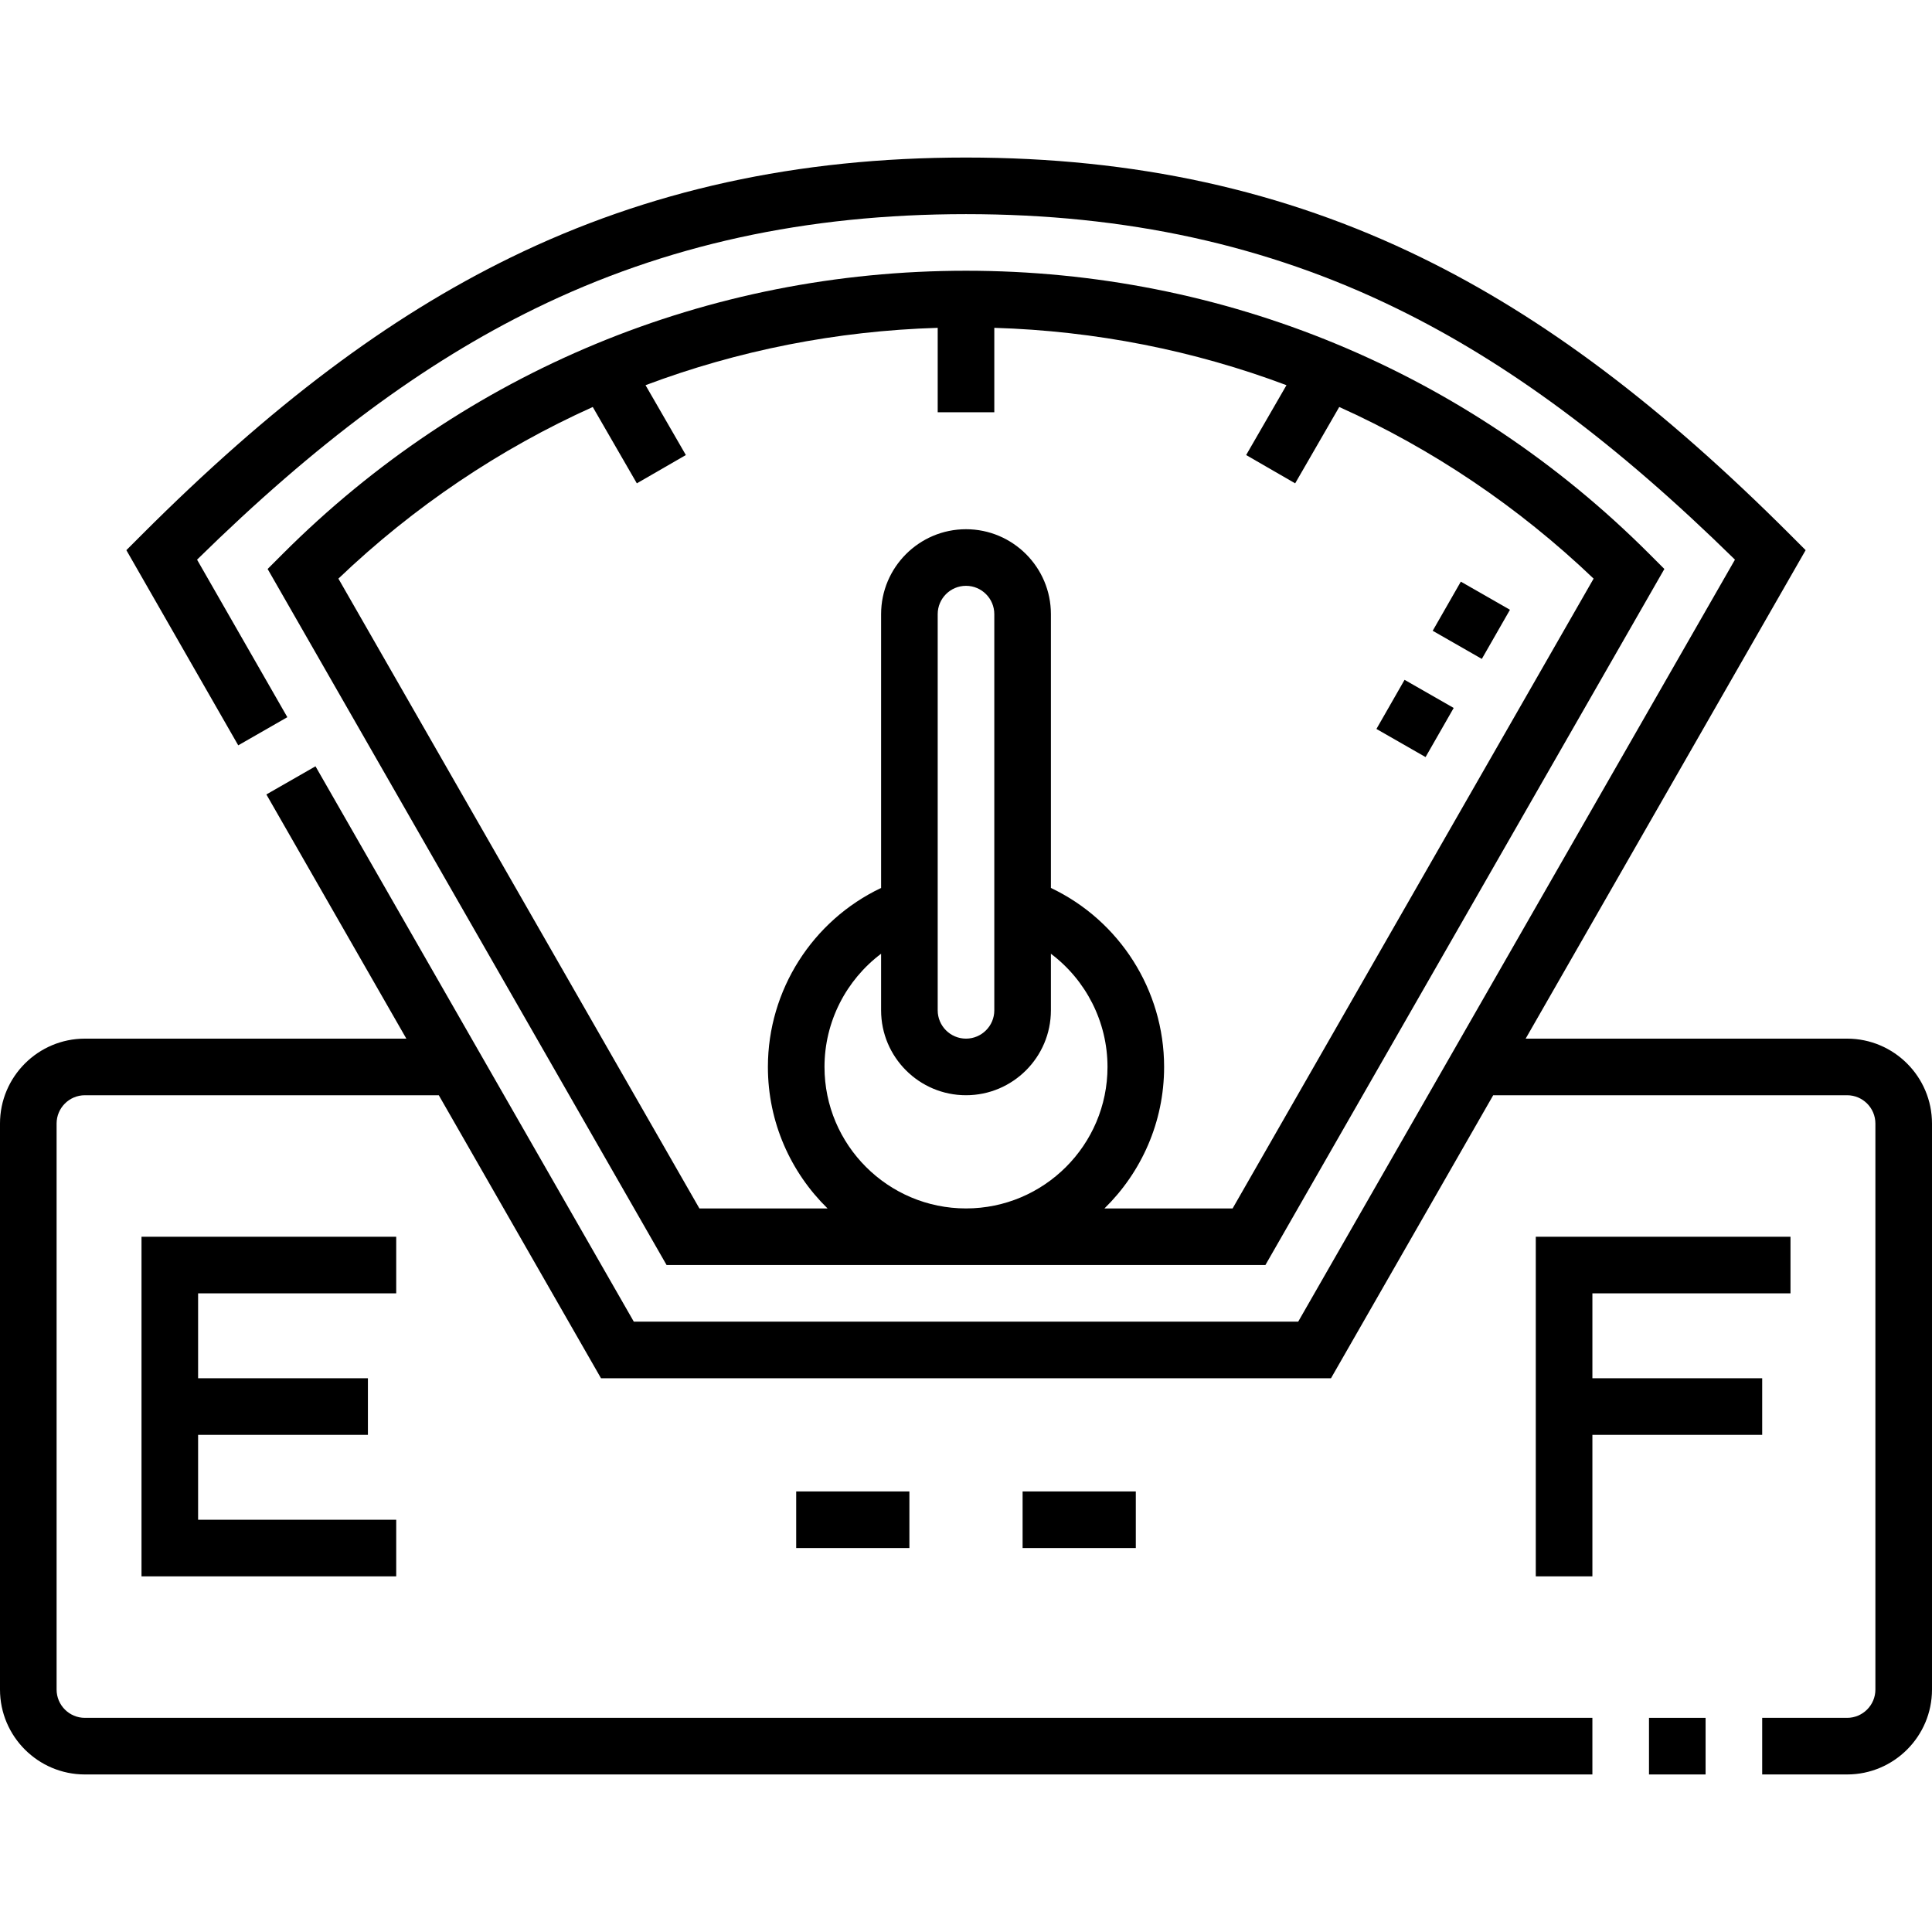
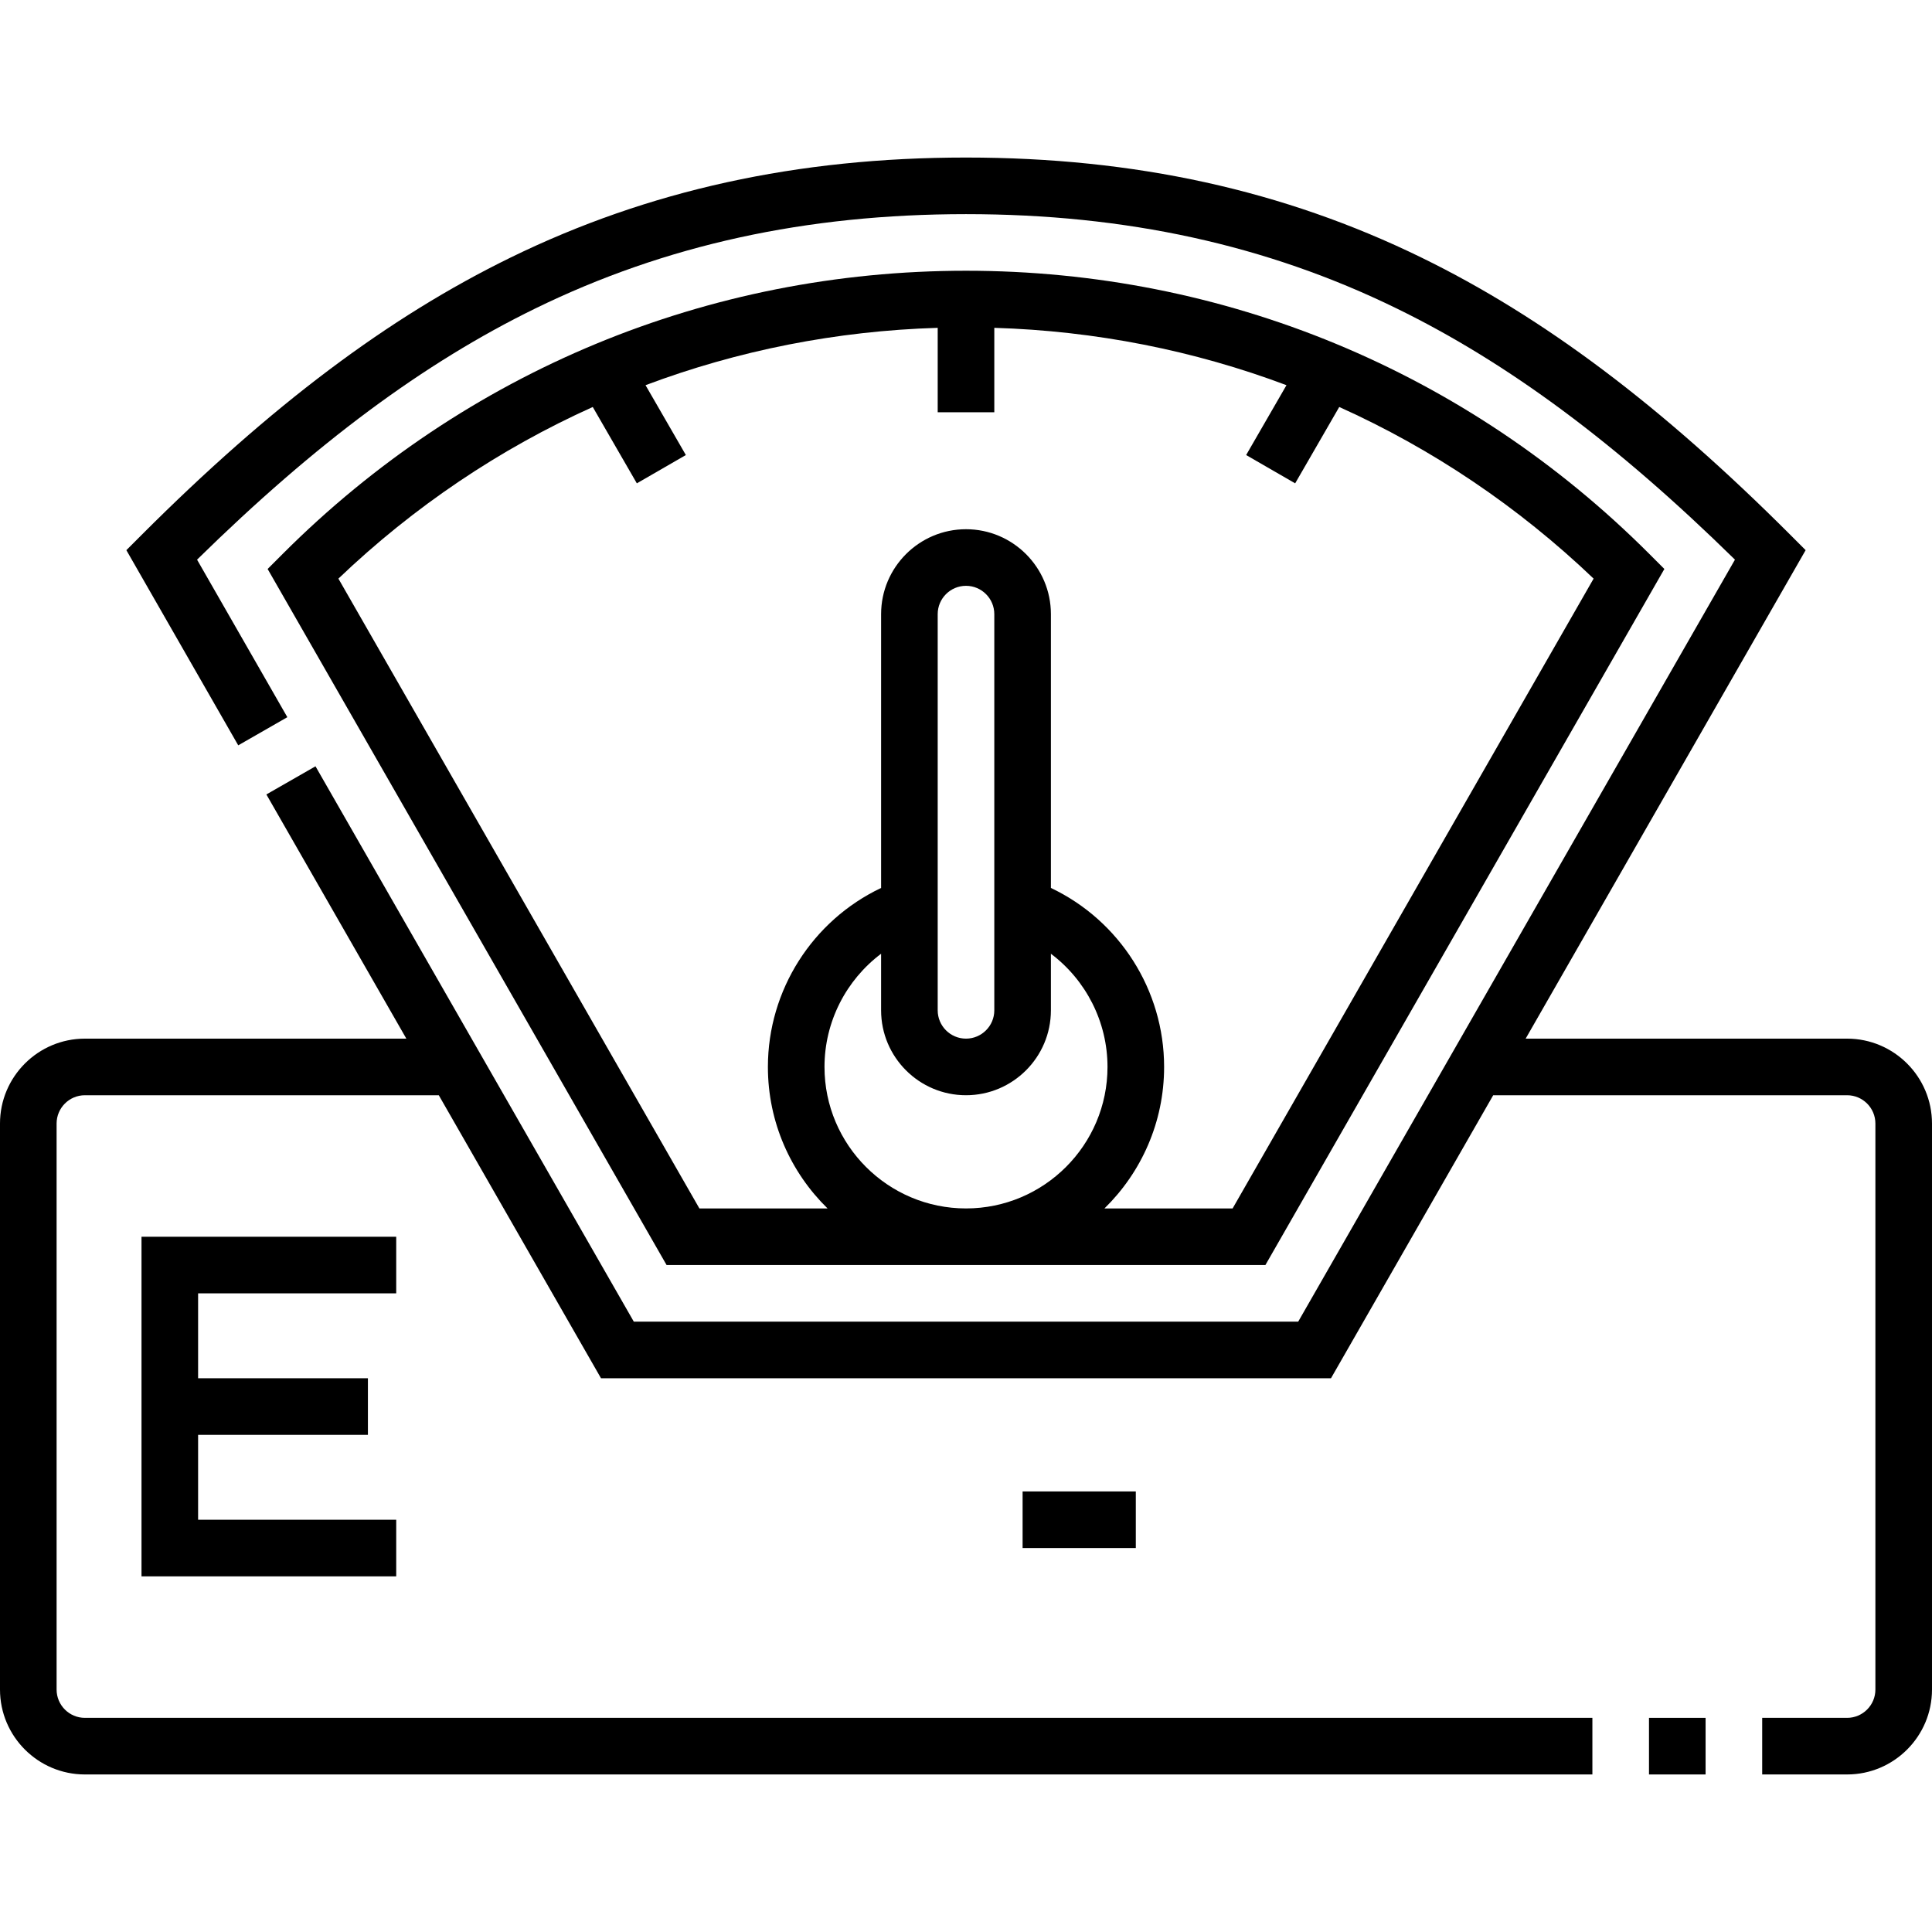
<svg xmlns="http://www.w3.org/2000/svg" id="Capa_1" enable-background="new 0 0 512 512" height="512" viewBox="0 0 512 512" width="512">
  <g>
    <path d="m437 455.25h15v15h-15z" />
    <path d="m489.5 275.25h-85.186l74.199-129.452-4.056-4.057c-34.312-34.312-65.378-57.663-97.767-73.486-36.506-17.835-75.984-26.505-120.69-26.505s-84.184 8.67-120.69 26.505c-32.389 15.823-63.455 39.175-97.767 73.486l-4.056 4.057 29.647 51.724 13.014-7.459-23.928-41.747c31.487-30.905 60.091-52.13 89.675-66.583 34.409-16.811 71.733-24.983 114.105-24.983s79.696 8.172 114.105 24.982c29.584 14.453 58.188 35.678 89.675 66.583l-115.743 201.934h-176.074l-84.355-147.171-13.014 7.459 37.092 64.713h-85.186c-12.407 0-22.5 10.094-22.5 22.5v150c0 12.406 10.094 22.5 22.5 22.5h399.5v-15h-399.5c-4.136 0-7.5-3.364-7.5-7.5v-150c0-4.136 3.365-7.5 7.5-7.5h93.784l42.988 74.999h193.456l42.988-74.999h93.784c4.136 0 7.5 3.364 7.5 7.5v150c0 4.136-3.365 7.5-7.5 7.5h-22.5v15h22.5c12.407 0 22.5-10.094 22.5-22.5v-150c0-12.406-10.094-22.5-22.5-22.5z" />
    <path d="m105 342.75v-15h-67.5v90h67.5v-15h-52.5v-22.5h45v-15h-45v-22.5z" />
-     <path d="m474.5 342.75v-15h-67.5v90h15v-37.5h45v-15h-45v-22.5z" />
-     <path d="m367.531 183.101h15v15h-15z" transform="matrix(.497 -.868 .868 .497 23.174 421.195)" />
-     <path d="m382.45 157.072h15.001v15.001h-15.001z" transform="matrix(.497 -.868 .868 .497 53.264 421.064)" />
    <path d="m335.345 335.249 105.73-184.463-4.056-4.057c-48.352-48.351-112.64-74.979-181.019-74.979s-132.667 26.628-181.019 74.979l-4.056 4.057 105.73 184.463zm-116.845-52.5c0-11.992 5.741-23.036 15-29.998v14.999c0 12.406 10.093 22.499 22.5 22.499s22.5-10.093 22.5-22.499v-14.998c9.258 6.962 15 18.006 15 29.997 0 20.678-16.822 37.5-37.5 37.5s-37.5-16.822-37.5-37.5zm30-14.999v-105c0-4.136 3.365-7.5 7.5-7.5s7.5 3.364 7.5 7.5v105c0 4.135-3.365 7.499-7.5 7.499s-7.5-3.364-7.5-7.499zm-91.413-159.895 11.683 20.236 12.99-7.5-10.688-18.512c24.51-9.211 50.593-14.386 77.428-15.201v22.372h15v-22.372c26.835.815 52.917 5.99 77.428 15.201l-10.688 18.512 12.99 7.5 11.683-20.236c24.604 11.08 47.377 26.358 67.409 45.485l-95.669 166.909h-33.961c9.745-9.537 15.808-22.821 15.808-37.5 0-20.39-11.859-38.821-30-47.433v-72.566c0-12.406-10.093-22.5-22.5-22.5s-22.5 10.094-22.5 22.5v72.566c-18.141 8.612-30 27.042-30 47.433 0 14.679 6.063 27.963 15.808 37.5h-33.961l-95.669-166.909c20.033-19.127 42.805-34.405 67.409-45.485z" />
-     <path d="m211 395.249h30v15h-30z" />
    <path d="m271 395.249h30v15h-30z" />
  </g>
</svg>